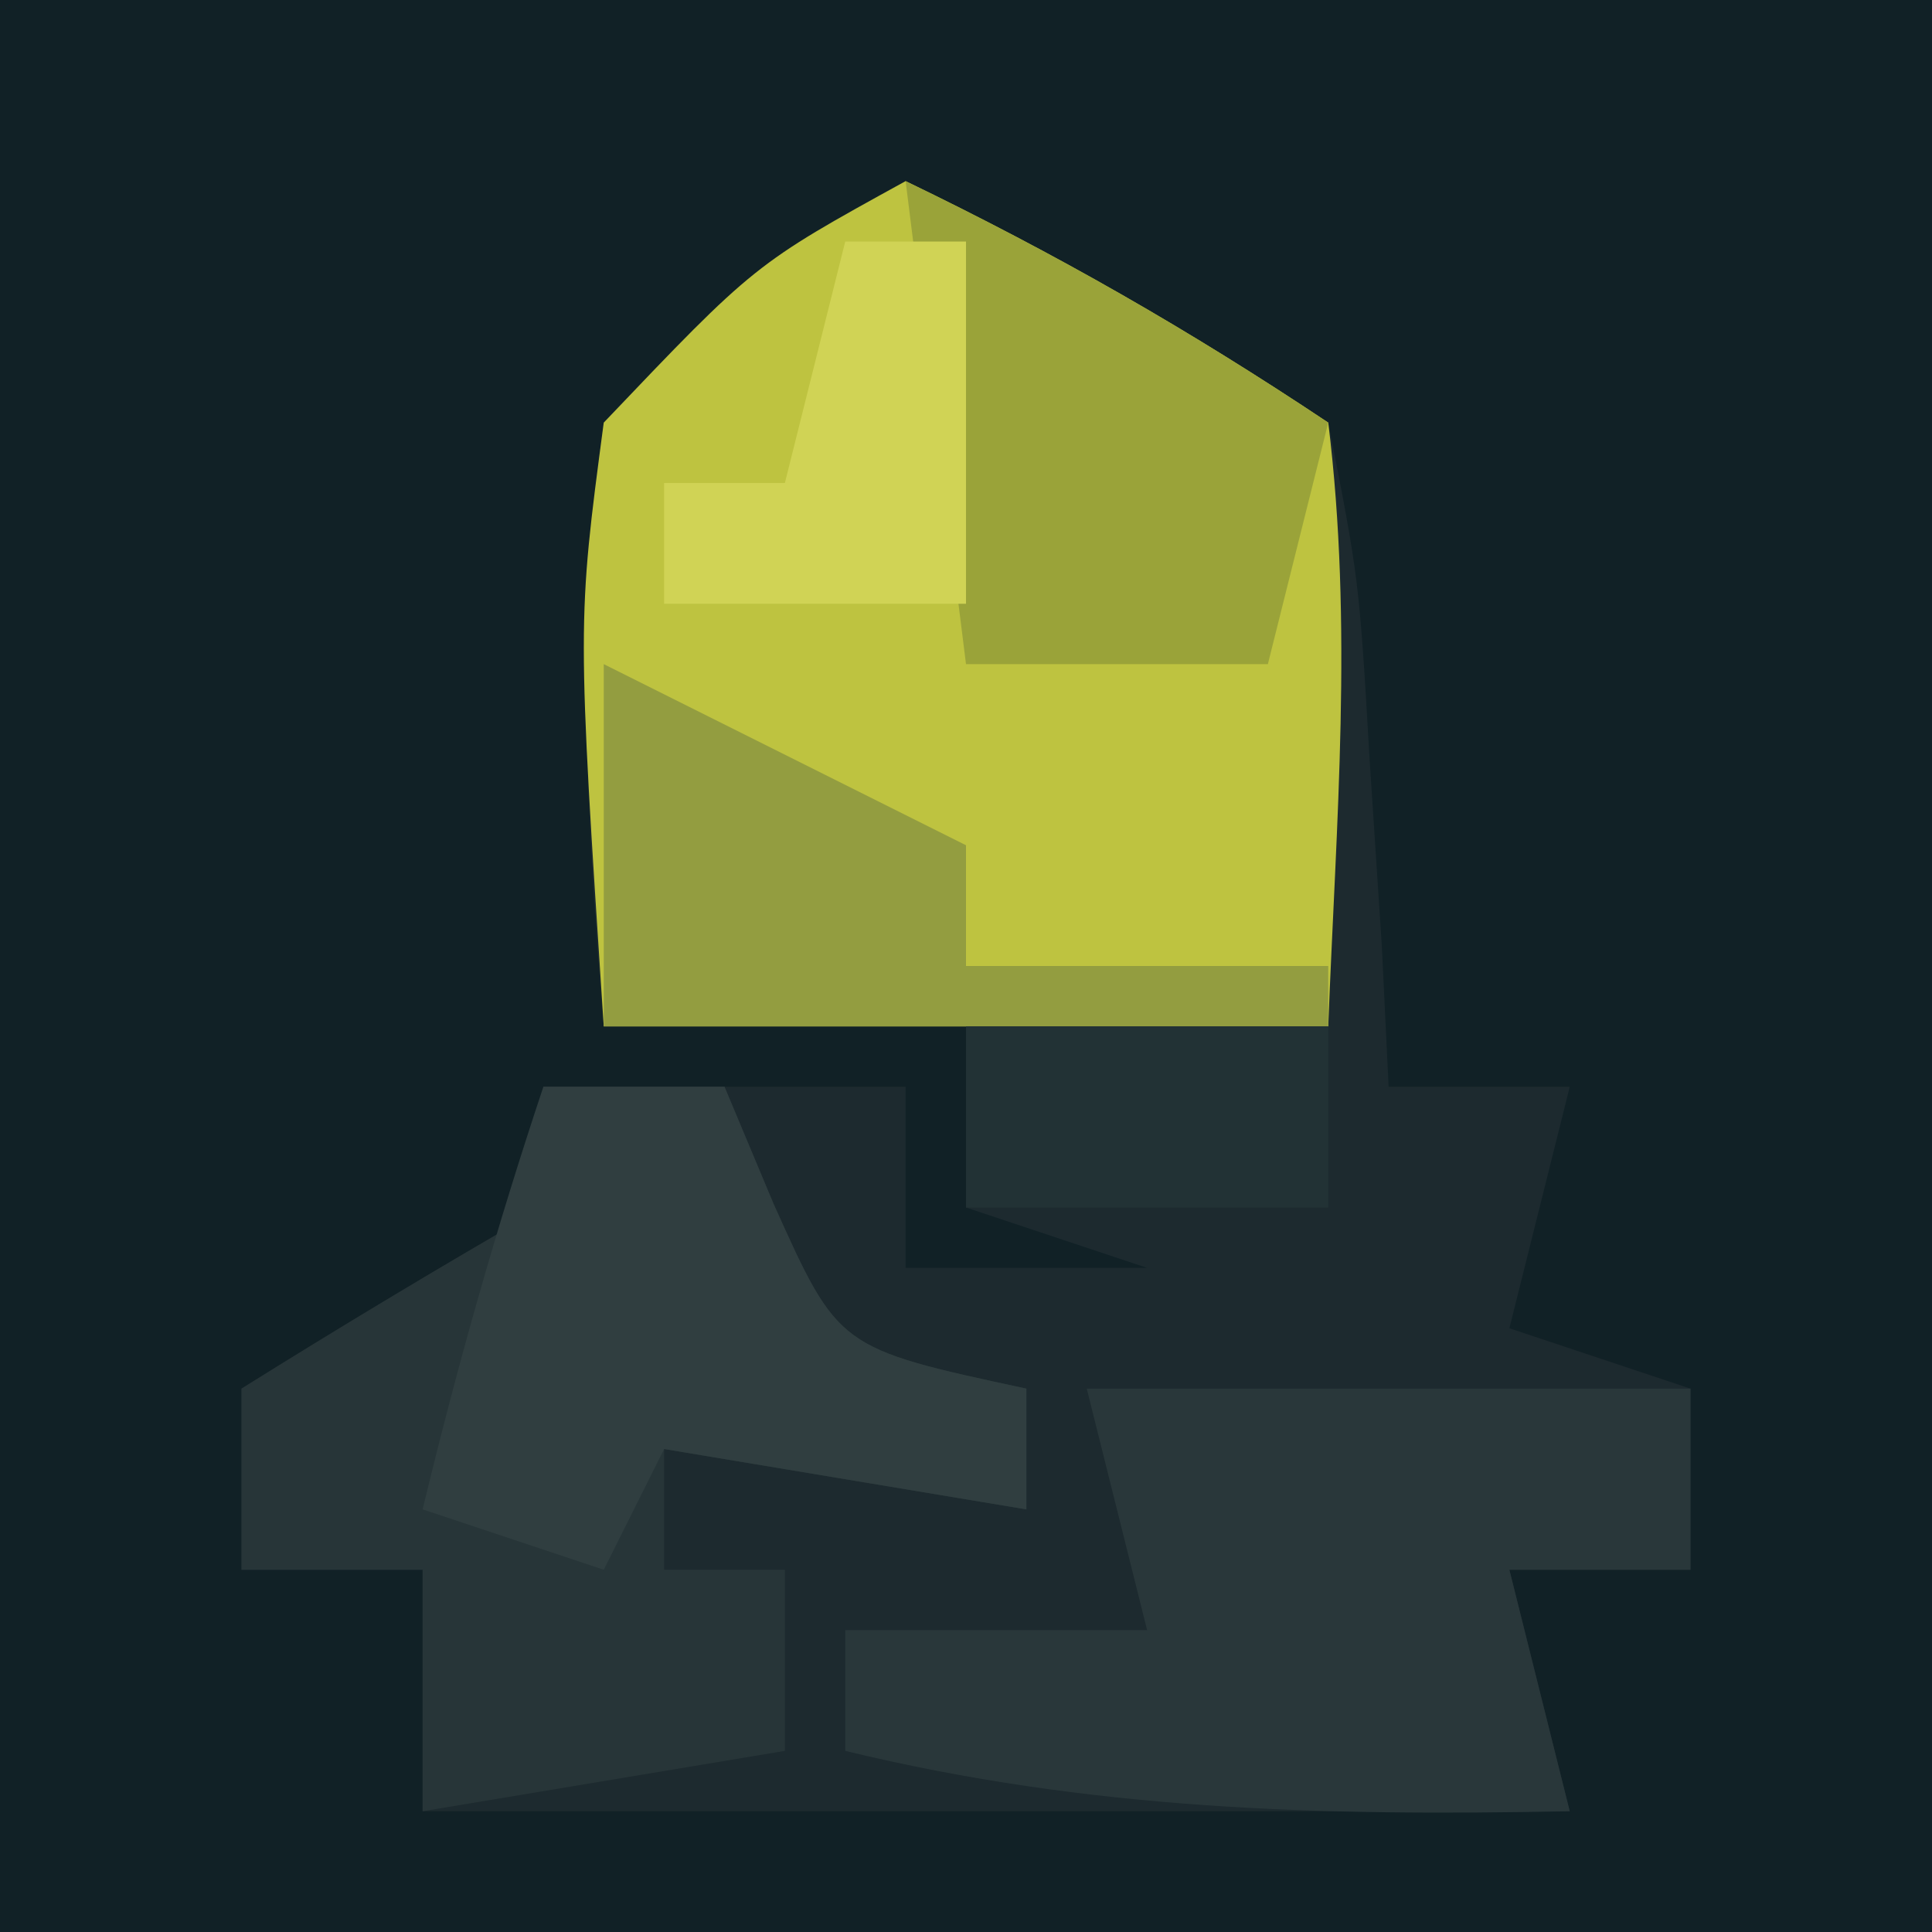
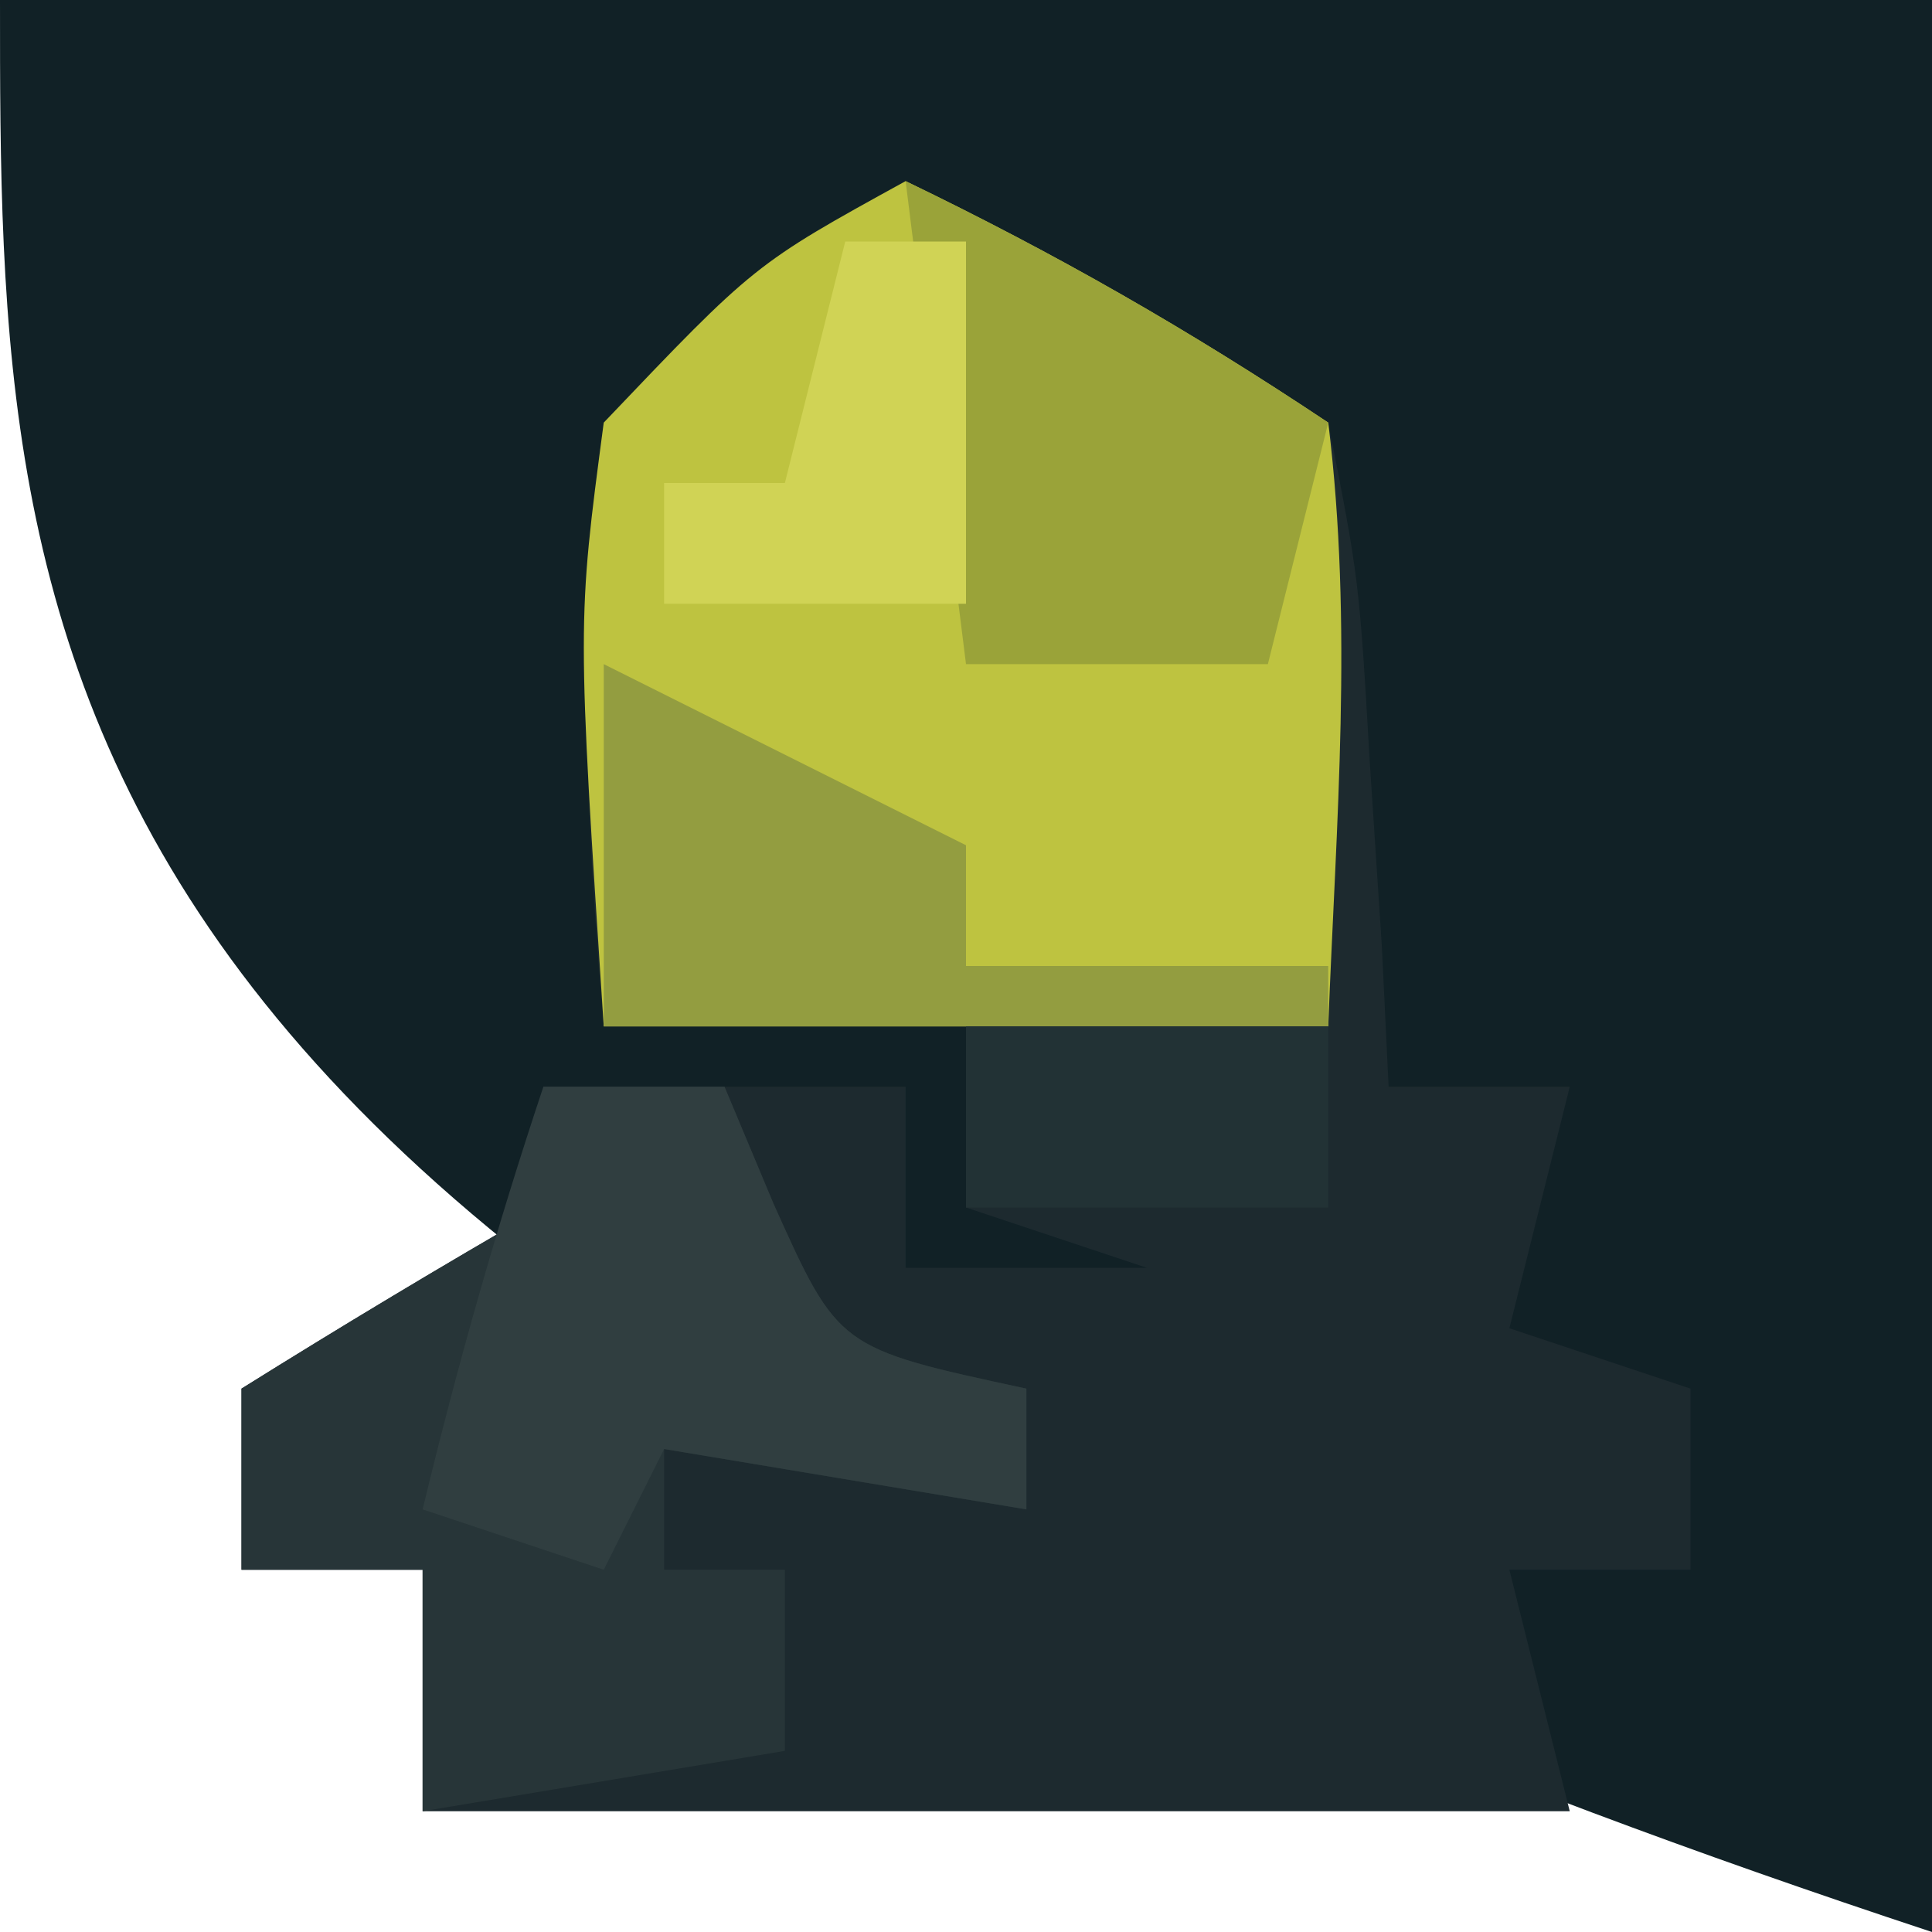
<svg xmlns="http://www.w3.org/2000/svg" version="1.1" width="32" height="32">
-   <path d="M0 0 C10.56 0 21.12 0 32 0 C32 10.56 32 21.12 32 32 C21.44 32 10.88 32 0 32 C0 21.44 0 10.88 0 0 Z " fill="#112126" transform="translate(0,0)" />
+   <path d="M0 0 C10.56 0 21.12 0 32 0 C32 10.56 32 21.12 32 32 C0 21.44 0 10.88 0 0 Z " fill="#112126" transform="translate(0,0)" />
  <path d="M0 0 C2.494 1.204 4.681 2.454 7 4 C7.512 6.602 7.512 6.602 7.688 9.625 C7.786 11.129 7.786 11.129 7.887 12.664 C7.924 13.435 7.961 14.206 8 15 C8.99 15 9.98 15 11 15 C10.67 16.32 10.34 17.64 10 19 C10.99 19.33 11.98 19.66 13 20 C13 20.99 13 21.98 13 23 C12.01 23 11.02 23 10 23 C10.33 24.32 10.66 25.64 11 27 C4.73 27 -1.54 27 -8 27 C-8 25.68 -8 24.36 -8 23 C-8.99 23 -9.98 23 -11 23 C-11 22.01 -11 21.02 -11 20 C-9.352 18.97 -7.685 17.969 -6 17 C-6 16.34 -6 15.68 -6 15 C-4.02 15 -2.04 15 0 15 C0 15.99 0 16.98 0 18 C1.32 18 2.64 18 4 18 C3.01 17.67 2.02 17.34 1 17 C1 16.01 1 15.02 1 14 C-0.98 14 -2.96 14 -5 14 C-5.29 10.619 -5.449 7.371 -5 4 C-2.5 1.375 -2.5 1.375 0 0 Z " fill="#1D2A2F" transform="translate(15,3)" />
  <path d="M0 0 C2.494 1.204 4.681 2.454 7 4 C7.414 7.367 7.131 10.597 7 14 C3.04 14 -0.92 14 -5 14 C-5.44 7.306 -5.44 7.306 -5 4 C-2.5 1.375 -2.5 1.375 0 0 Z " fill="#BEC340" transform="translate(15,3)" />
  <path d="M0 0 C0.99 0 1.98 0 3 0 C3.268 0.639 3.536 1.279 3.812 1.938 C4.887 4.331 4.887 4.331 8 5 C8 5.66 8 6.32 8 7 C5.03 6.505 5.03 6.505 2 6 C2 6.66 2 7.32 2 8 C2.66 8 3.32 8 4 8 C4 8.99 4 9.98 4 11 C2.02 11.33 0.04 11.66 -2 12 C-2 10.68 -2 9.36 -2 8 C-2.99 8 -3.98 8 -5 8 C-5 7.01 -5 6.02 -5 5 C-3.352 3.97 -1.685 2.969 0 2 C0 1.34 0 0.68 0 0 Z " fill="#273538" transform="translate(9,18)" />
-   <path d="M0 0 C3.3 0 6.6 0 10 0 C10 0.99 10 1.98 10 3 C9.01 3 8.02 3 7 3 C7.33 4.32 7.66 5.64 8 7 C3.839 7.082 0.053 6.982 -4 6 C-4 5.34 -4 4.68 -4 4 C-2.35 4 -0.7 4 1 4 C0.67 2.68 0.34 1.36 0 0 Z " fill="#29373A" transform="translate(18,23)" />
  <path d="M0 0 C0.99 0 1.98 0 3 0 C3.268 0.639 3.536 1.279 3.812 1.938 C4.887 4.331 4.887 4.331 8 5 C8 5.66 8 6.32 8 7 C5.03 6.505 5.03 6.505 2 6 C1.67 6.66 1.34 7.32 1 8 C0.01 7.67 -0.98 7.34 -2 7 C-1.424 4.614 -0.778 2.333 0 0 Z " fill="#303E40" transform="translate(9,18)" />
  <path d="M0 0 C1.98 0.99 3.96 1.98 6 3 C6 3.66 6 4.32 6 5 C7.98 5 9.96 5 12 5 C12 5.33 12 5.66 12 6 C8.04 6 4.08 6 0 6 C0 4.02 0 2.04 0 0 Z " fill="#939D40" transform="translate(10,11)" />
  <path d="M0 0 C2.494 1.204 4.681 2.454 7 4 C6.67 5.32 6.34 6.64 6 8 C4.35 8 2.7 8 1 8 C0.67 5.36 0.34 2.72 0 0 Z " fill="#9AA339" transform="translate(15,3)" />
  <path d="M0 0 C0.66 0 1.32 0 2 0 C2 1.98 2 3.96 2 6 C0.35 6 -1.3 6 -3 6 C-3 5.34 -3 4.68 -3 4 C-2.34 4 -1.68 4 -1 4 C-0.67 2.68 -0.34 1.36 0 0 Z " fill="#D0D355" transform="translate(14,4)" />
  <path d="M0 0 C1.98 0 3.96 0 6 0 C6 0.99 6 1.98 6 3 C4.02 3 2.04 3 0 3 C0 2.01 0 1.02 0 0 Z " fill="#223235" transform="translate(16,17)" />
</svg>